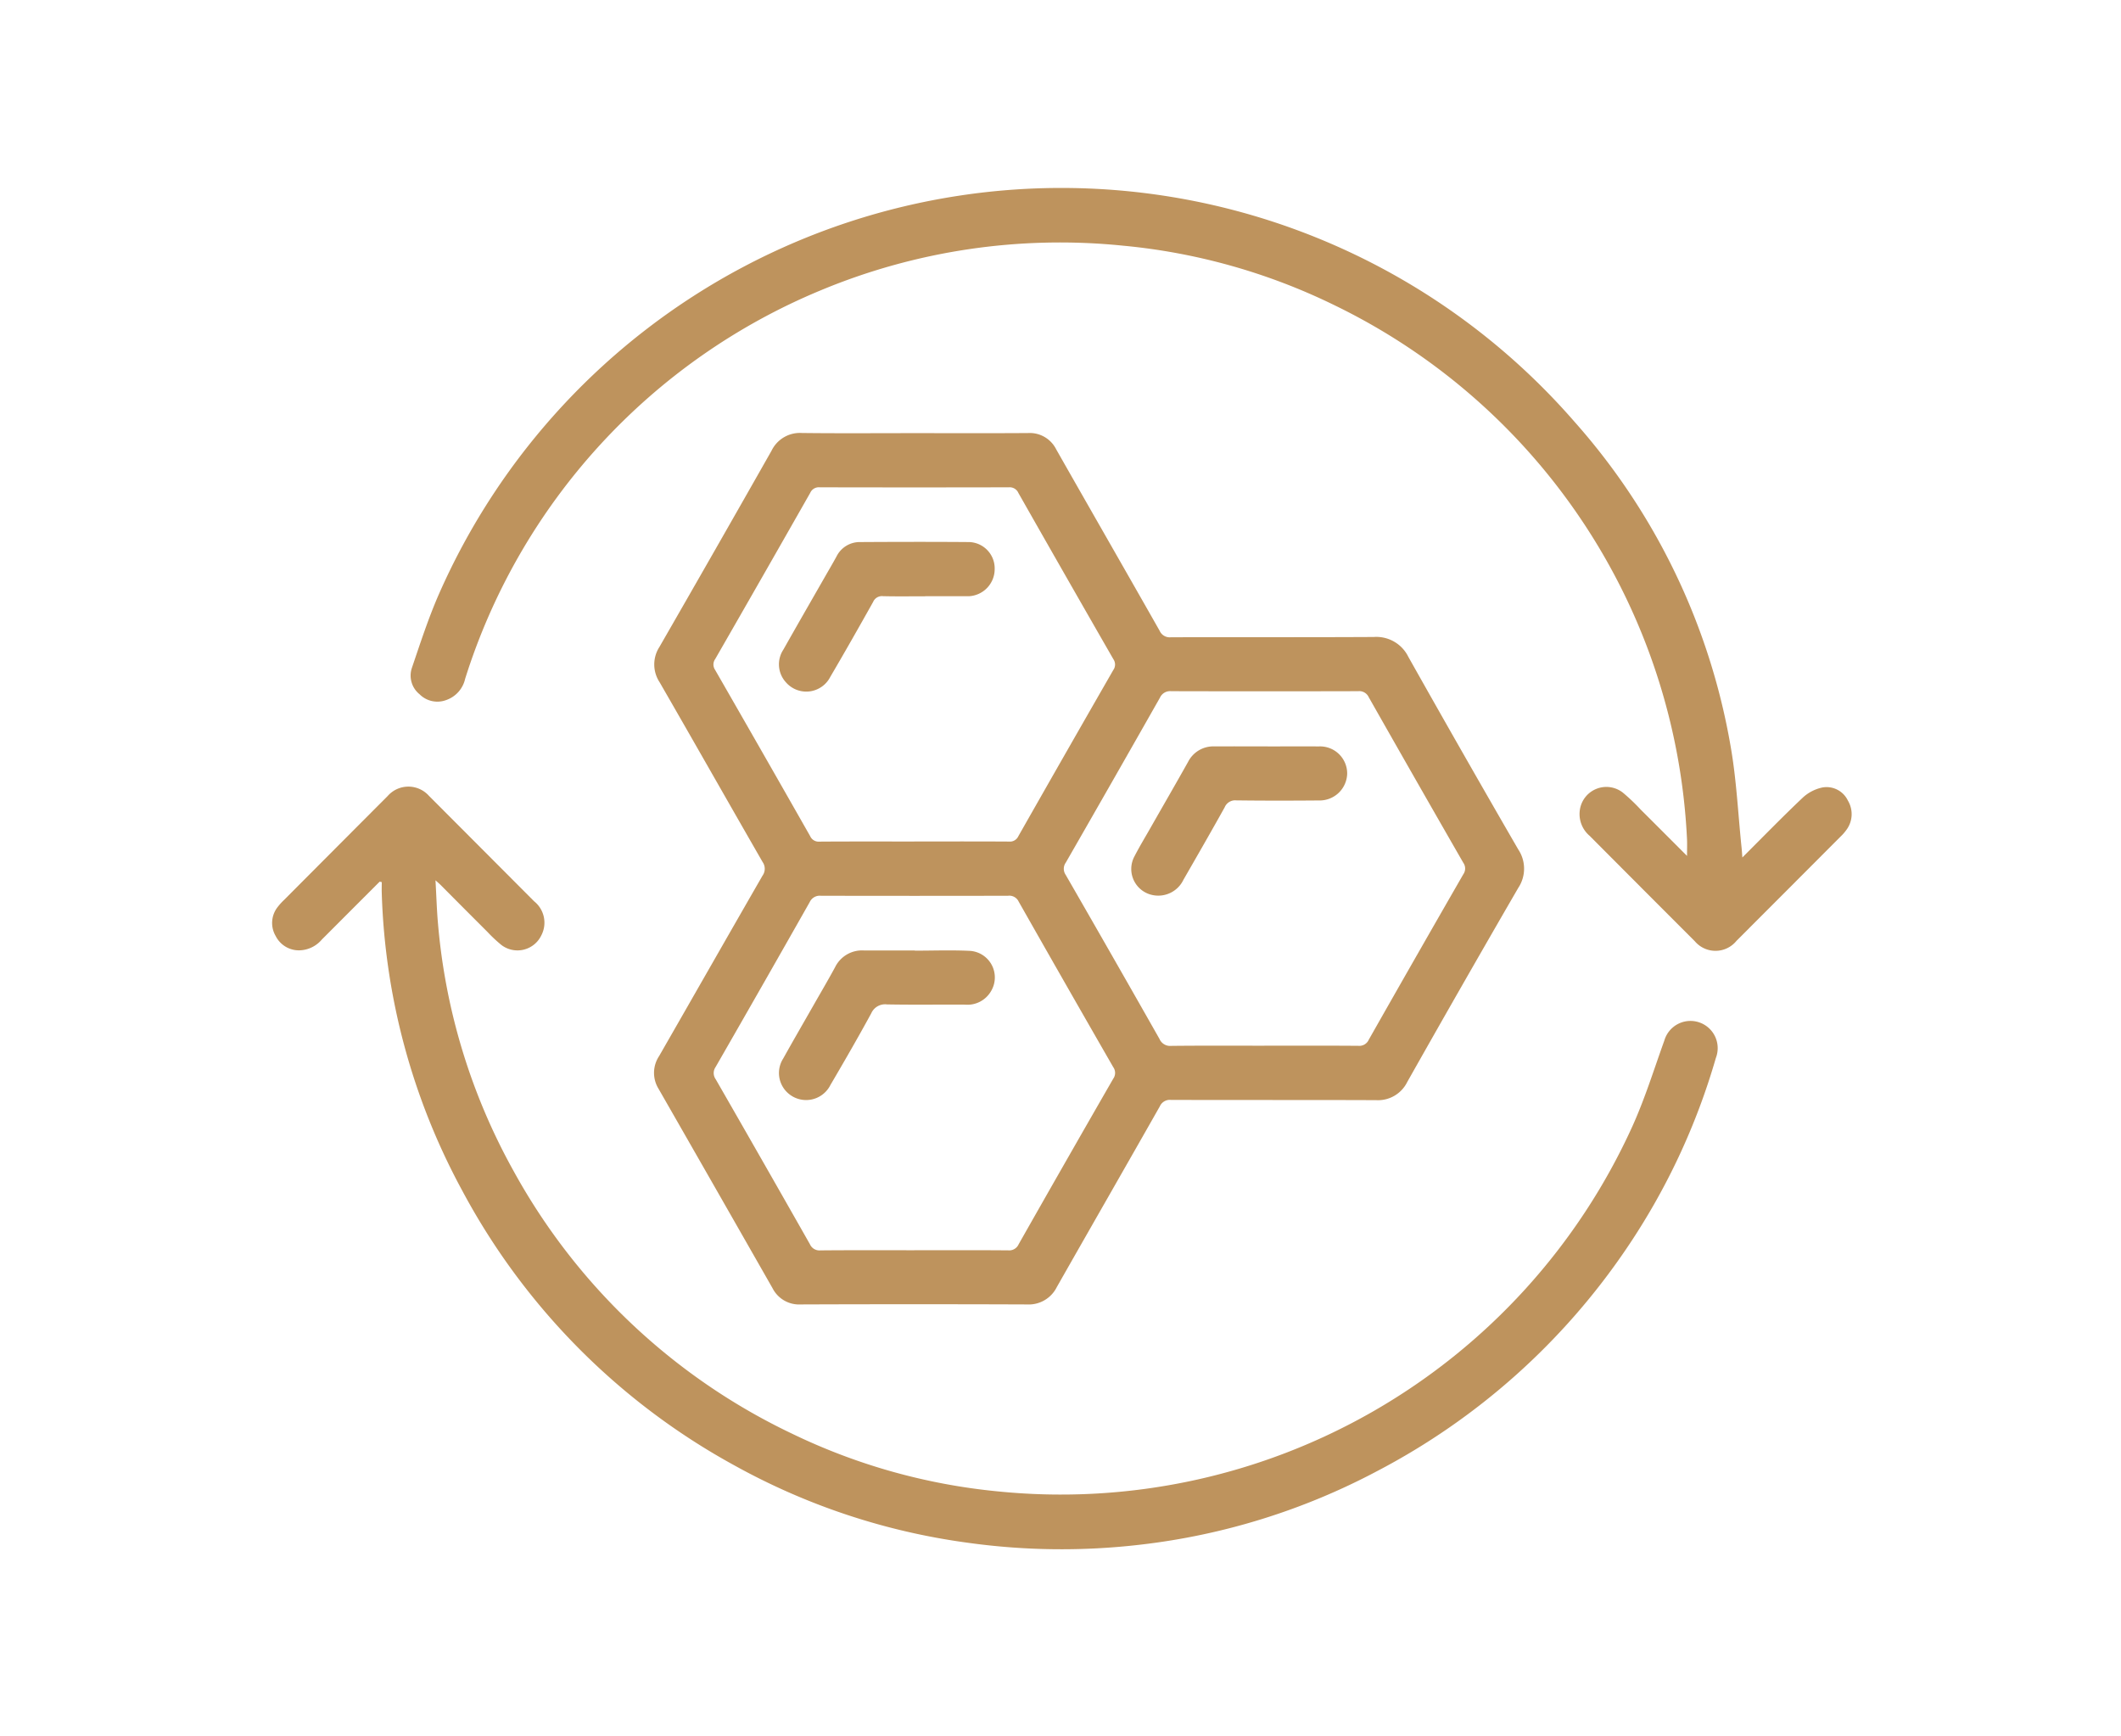
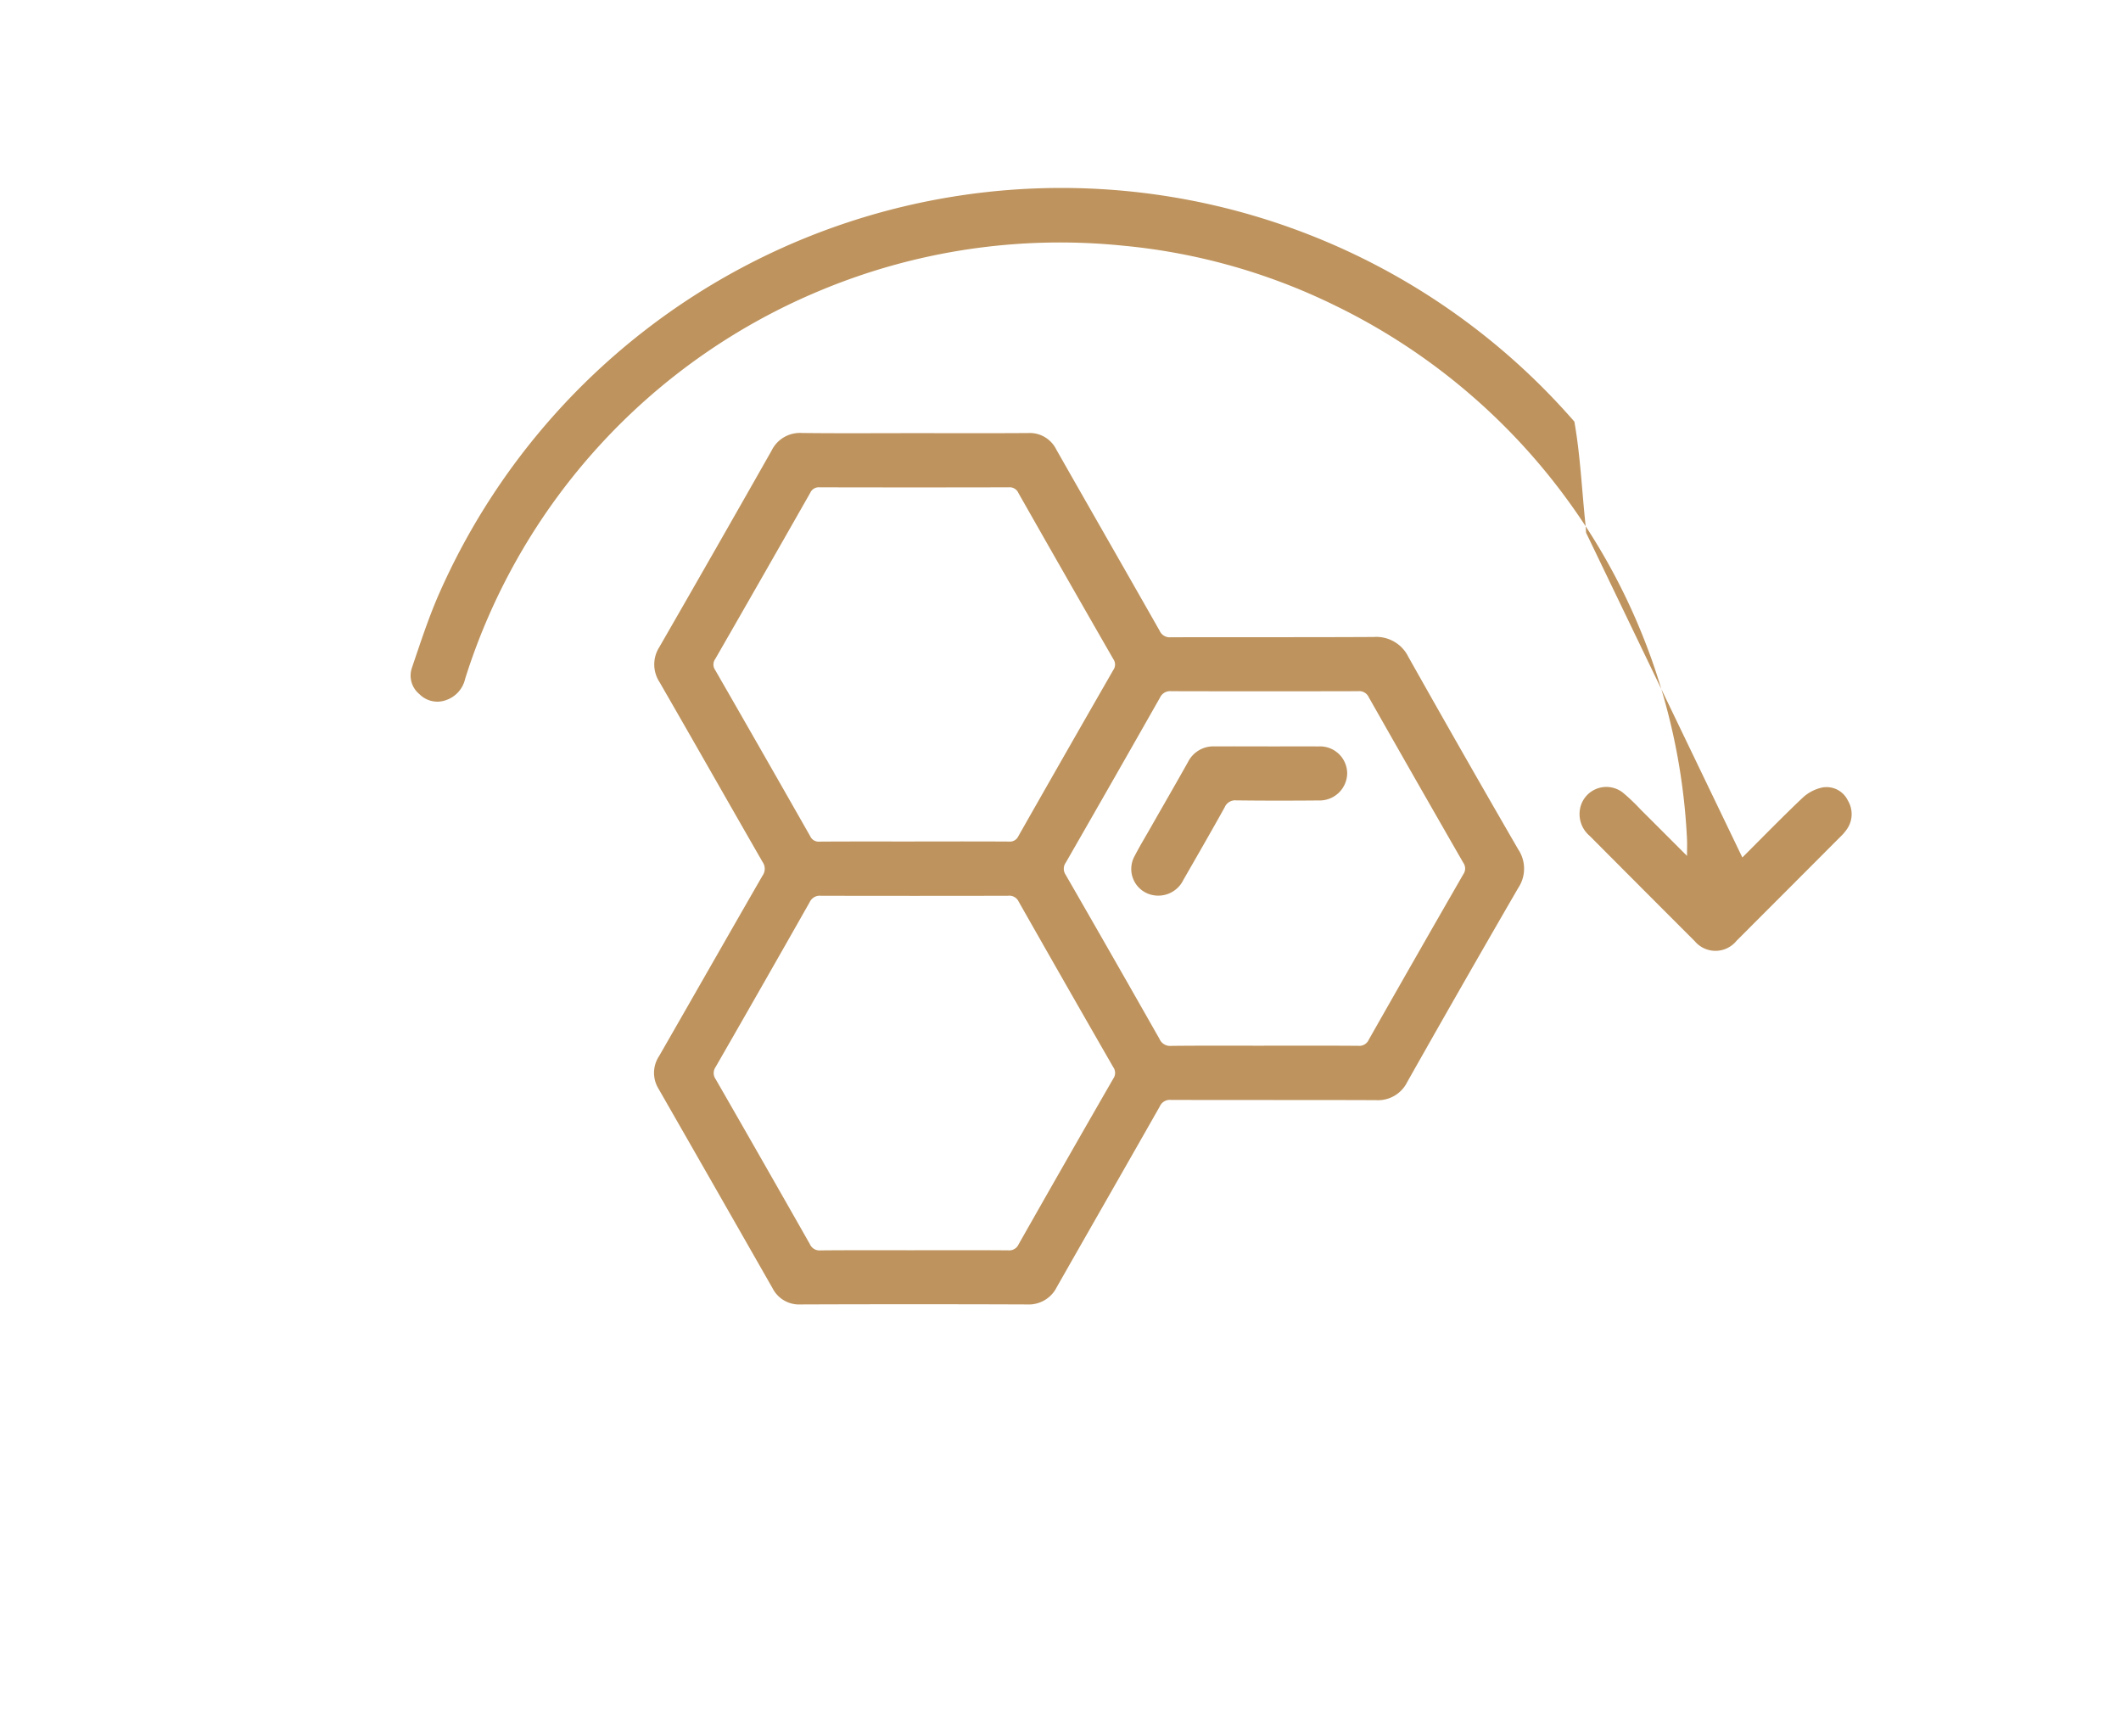
<svg xmlns="http://www.w3.org/2000/svg" width="226" height="185" viewBox="0 0 226 185">
  <g id="Cell_activation" data-name="Cell activation" transform="translate(1148 5290)">
    <rect id="Rectangle_23" data-name="Rectangle 23" width="226" height="185" transform="translate(-1148 -5290)" fill="#fff" opacity="0" />
    <g id="Group_29" data-name="Group 29" transform="translate(3961.522 -1227.482)">
      <path id="Path_52" data-name="Path 52" d="M1533.9,1693.425c4.032,0,8.064.017,12.1-.01a3.146,3.146,0,0,1,3,1.74c3.666,6.448,7.36,12.879,11.022,19.329a1.169,1.169,0,0,0,1.182.69c7.209-.021,14.419.009,21.628-.031a3.8,3.8,0,0,1,3.694,2.126q5.786,10.284,11.7,20.5a3.69,3.69,0,0,1,.011,4.1q-5.978,10.312-11.837,20.693a3.471,3.471,0,0,1-3.312,1.929c-7.289-.029-14.579-.005-21.868-.027a1.164,1.164,0,0,0-1.18.688c-3.646,6.424-7.325,12.829-10.975,19.251a3.34,3.34,0,0,1-3.183,1.853q-12.055-.045-24.111,0a3.173,3.173,0,0,1-3-1.735q-6.064-10.632-12.149-21.252a3.225,3.225,0,0,1,.065-3.473c3.679-6.405,7.334-12.824,11.02-19.225a1.252,1.252,0,0,0,.012-1.447c-3.672-6.38-7.3-12.784-10.979-19.161a3.435,3.435,0,0,1-.021-3.755q6.006-10.434,11.946-20.906a3.358,3.358,0,0,1,3.236-1.893c4,.048,8.01.016,12.015.017m37.261,65.262c3.336,0,6.672-.013,10.008.013a1.1,1.1,0,0,0,1.119-.65q5.011-8.832,10.078-17.633a1.057,1.057,0,0,0-.008-1.223q-5.061-8.8-10.073-17.636a1.106,1.106,0,0,0-1.125-.641q-9.968.027-19.935,0a1.182,1.182,0,0,0-1.187.693q-4.991,8.794-10.028,17.561a1.135,1.135,0,0,0-.02,1.307q5.029,8.73,10,17.491a1.225,1.225,0,0,0,1.24.738c3.309-.038,6.618-.018,9.927-.018m-37.3,21.79c3.336,0,6.673-.013,10.009.013a1.1,1.1,0,0,0,1.119-.656q5.01-8.834,10.077-17.635a1.056,1.056,0,0,0,0-1.227q-5.065-8.8-10.076-17.635a1.1,1.1,0,0,0-1.137-.626q-9.968.021-19.937,0a1.178,1.178,0,0,0-1.194.678q-4.987,8.8-10.029,17.571a1.127,1.127,0,0,0,.013,1.3q5.041,8.771,10.034,17.568a1.11,1.11,0,0,0,1.118.666c3.336-.03,6.672-.015,10.008-.015m0-43.553c3.364,0,6.727-.01,10.09.011a.989.989,0,0,0,1-.576q5.035-8.864,10.114-17.7a1,1,0,0,0,.011-1.152q-5.085-8.845-10.124-17.716a1.008,1.008,0,0,0-1-.6q-10.091.024-20.181,0a1,1,0,0,0-1,.593q-5.04,8.863-10.121,17.7a1.008,1.008,0,0,0-.014,1.159q5.086,8.844,10.129,17.712a.99.99,0,0,0,1,.586c3.364-.023,6.727-.012,10.09-.012" transform="translate(-6545.979 -5709.795)" fill="#be935d" />
-       <path id="Path_53" data-name="Path 53" d="M1263.934,1938.513q-3.082,3.083-6.163,6.168a3.232,3.232,0,0,1-2.3,1.147,2.765,2.765,0,0,1-2.62-1.526,2.737,2.737,0,0,1,.215-3.088,6.487,6.487,0,0,1,.7-.769q5.511-5.534,11.027-11.064a2.935,2.935,0,0,1,4.4,0q5.6,5.611,11.2,11.228a2.914,2.914,0,0,1,.768,3.621,2.819,2.819,0,0,1-4.281,1.012,15.286,15.286,0,0,1-1.458-1.368q-2.494-2.49-4.977-4.992c-.124-.124-.259-.236-.565-.513.1,1.692.137,3.174.271,4.649a65.575,65.575,0,0,0,8.023,26.272,66.37,66.37,0,0,0,29.662,28.02,64.564,64.564,0,0,0,21.9,6.16,66.872,66.872,0,0,0,67.684-38.9c1.334-2.953,2.3-6.075,3.4-9.13a2.9,2.9,0,1,1,5.49,1.855,71.423,71.423,0,0,1-9.541,20.333,72.744,72.744,0,0,1-26.556,23.69,71.136,71.136,0,0,1-25.212,7.834,72.317,72.317,0,0,1-18.447-.209,70.709,70.709,0,0,1-24.9-8.278,72.1,72.1,0,0,1-28.969-29.318,70.9,70.9,0,0,1-8.529-31.611c-.014-.391,0-.782,0-1.173l-.229-.048" transform="translate(-6333 -5907.098)" fill="#be935d" />
-       <path id="Path_54" data-name="Path 54" d="M1486.249,1601.809c2.237-2.23,4.3-4.353,6.45-6.386a4.41,4.41,0,0,1,2.058-1.067,2.515,2.515,0,0,1,2.739,1.393,2.807,2.807,0,0,1-.194,3.167,4.809,4.809,0,0,1-.58.66q-5.543,5.558-11.093,11.11a2.885,2.885,0,0,1-4.443.049q-5.609-5.606-11.2-11.225a3.04,3.04,0,0,1-1.033-2.877,2.853,2.853,0,0,1,4.55-1.745,20.67,20.67,0,0,1,1.913,1.818c1.609,1.6,3.208,3.205,4.938,4.935,0-.685.023-1.225,0-1.762a66.752,66.752,0,0,0-37.68-56.964,64.983,64.983,0,0,0-22.439-6.291,66.3,66.3,0,0,0-32.2,4.764,66.325,66.325,0,0,0-37.877,41.386,3.112,3.112,0,0,1-2.042,2.271,2.676,2.676,0,0,1-2.816-.628,2.553,2.553,0,0,1-.83-2.763c.9-2.645,1.764-5.318,2.881-7.875a72.462,72.462,0,0,1,121-18.408A69.9,69.9,0,0,1,1485,1589.964c.627,3.561.792,7.2,1.168,10.809.03.285.047.57.084,1.037" transform="translate(-6410.118 -5572.969)" fill="#be935d" />
+       <path id="Path_54" data-name="Path 54" d="M1486.249,1601.809c2.237-2.23,4.3-4.353,6.45-6.386a4.41,4.41,0,0,1,2.058-1.067,2.515,2.515,0,0,1,2.739,1.393,2.807,2.807,0,0,1-.194,3.167,4.809,4.809,0,0,1-.58.66q-5.543,5.558-11.093,11.11a2.885,2.885,0,0,1-4.443.049q-5.609-5.606-11.2-11.225a3.04,3.04,0,0,1-1.033-2.877,2.853,2.853,0,0,1,4.55-1.745,20.67,20.67,0,0,1,1.913,1.818c1.609,1.6,3.208,3.205,4.938,4.935,0-.685.023-1.225,0-1.762a66.752,66.752,0,0,0-37.68-56.964,64.983,64.983,0,0,0-22.439-6.291,66.3,66.3,0,0,0-32.2,4.764,66.325,66.325,0,0,0-37.877,41.386,3.112,3.112,0,0,1-2.042,2.271,2.676,2.676,0,0,1-2.816-.628,2.553,2.553,0,0,1-.83-2.763c.9-2.645,1.764-5.318,2.881-7.875a72.462,72.462,0,0,1,121-18.408c.627,3.561.792,7.2,1.168,10.809.03.285.047.57.084,1.037" transform="translate(-6410.118 -5572.969)" fill="#be935d" />
      <path id="Path_55" data-name="Path 55" d="M1837.919,1901.65c1.815,0,3.631-.013,5.446,0a2.889,2.889,0,0,1,3.021,2.865,2.934,2.934,0,0,1-3.007,2.891c-2.936.025-5.874.029-8.81-.009a1.209,1.209,0,0,0-1.237.74c-1.439,2.586-2.916,5.151-4.392,7.716a2.971,2.971,0,0,1-3.254,1.639,2.835,2.835,0,0,1-1.945-4.171c.524-1.019,1.122-2,1.69-3,1.333-2.34,2.682-4.671,4-7.021a3.013,3.013,0,0,1,2.805-1.654c1.9-.008,3.791,0,5.686,0" transform="translate(-6812.361 -5884.641)" fill="#be935d" />
-       <path id="Path_56" data-name="Path 56" d="M1603.77,2037.225c1.947,0,3.9-.075,5.839.02a2.837,2.837,0,0,1,2.276,4.3,2.9,2.9,0,0,1-2.761,1.431c-2.774-.015-5.548.027-8.32-.024a1.614,1.614,0,0,0-1.682.954c-1.4,2.571-2.869,5.11-4.351,7.637a2.893,2.893,0,0,1-4.493.882,2.864,2.864,0,0,1-.535-3.707c1.049-1.885,2.133-3.751,3.2-5.625.778-1.366,1.577-2.72,2.325-4.1a3.2,3.2,0,0,1,3.061-1.79c1.813.009,3.627,0,5.441,0v.024" transform="translate(-6615.812 -5998.457)" fill="#be935d" />
-       <path id="Path_57" data-name="Path 57" d="M1604.838,1771.56c-1.495,0-2.99.024-4.483-.013a1.025,1.025,0,0,0-1.062.615c-1.5,2.674-3.011,5.34-4.564,7.983a2.871,2.871,0,0,1-4.724.583,2.839,2.839,0,0,1-.276-3.485c1.466-2.6,2.959-5.186,4.441-7.778.41-.717.831-1.428,1.226-2.154a2.758,2.758,0,0,1,2.54-1.529c3.87-.024,7.74-.03,11.609,0a2.809,2.809,0,0,1,2.7,2.907,2.892,2.892,0,0,1-2.686,2.859c-.053,0-.107.005-.16.005h-4.564Z" transform="translate(-6615.781 -5770.547)" fill="#be935d" />
    </g>
  </g>
</svg>